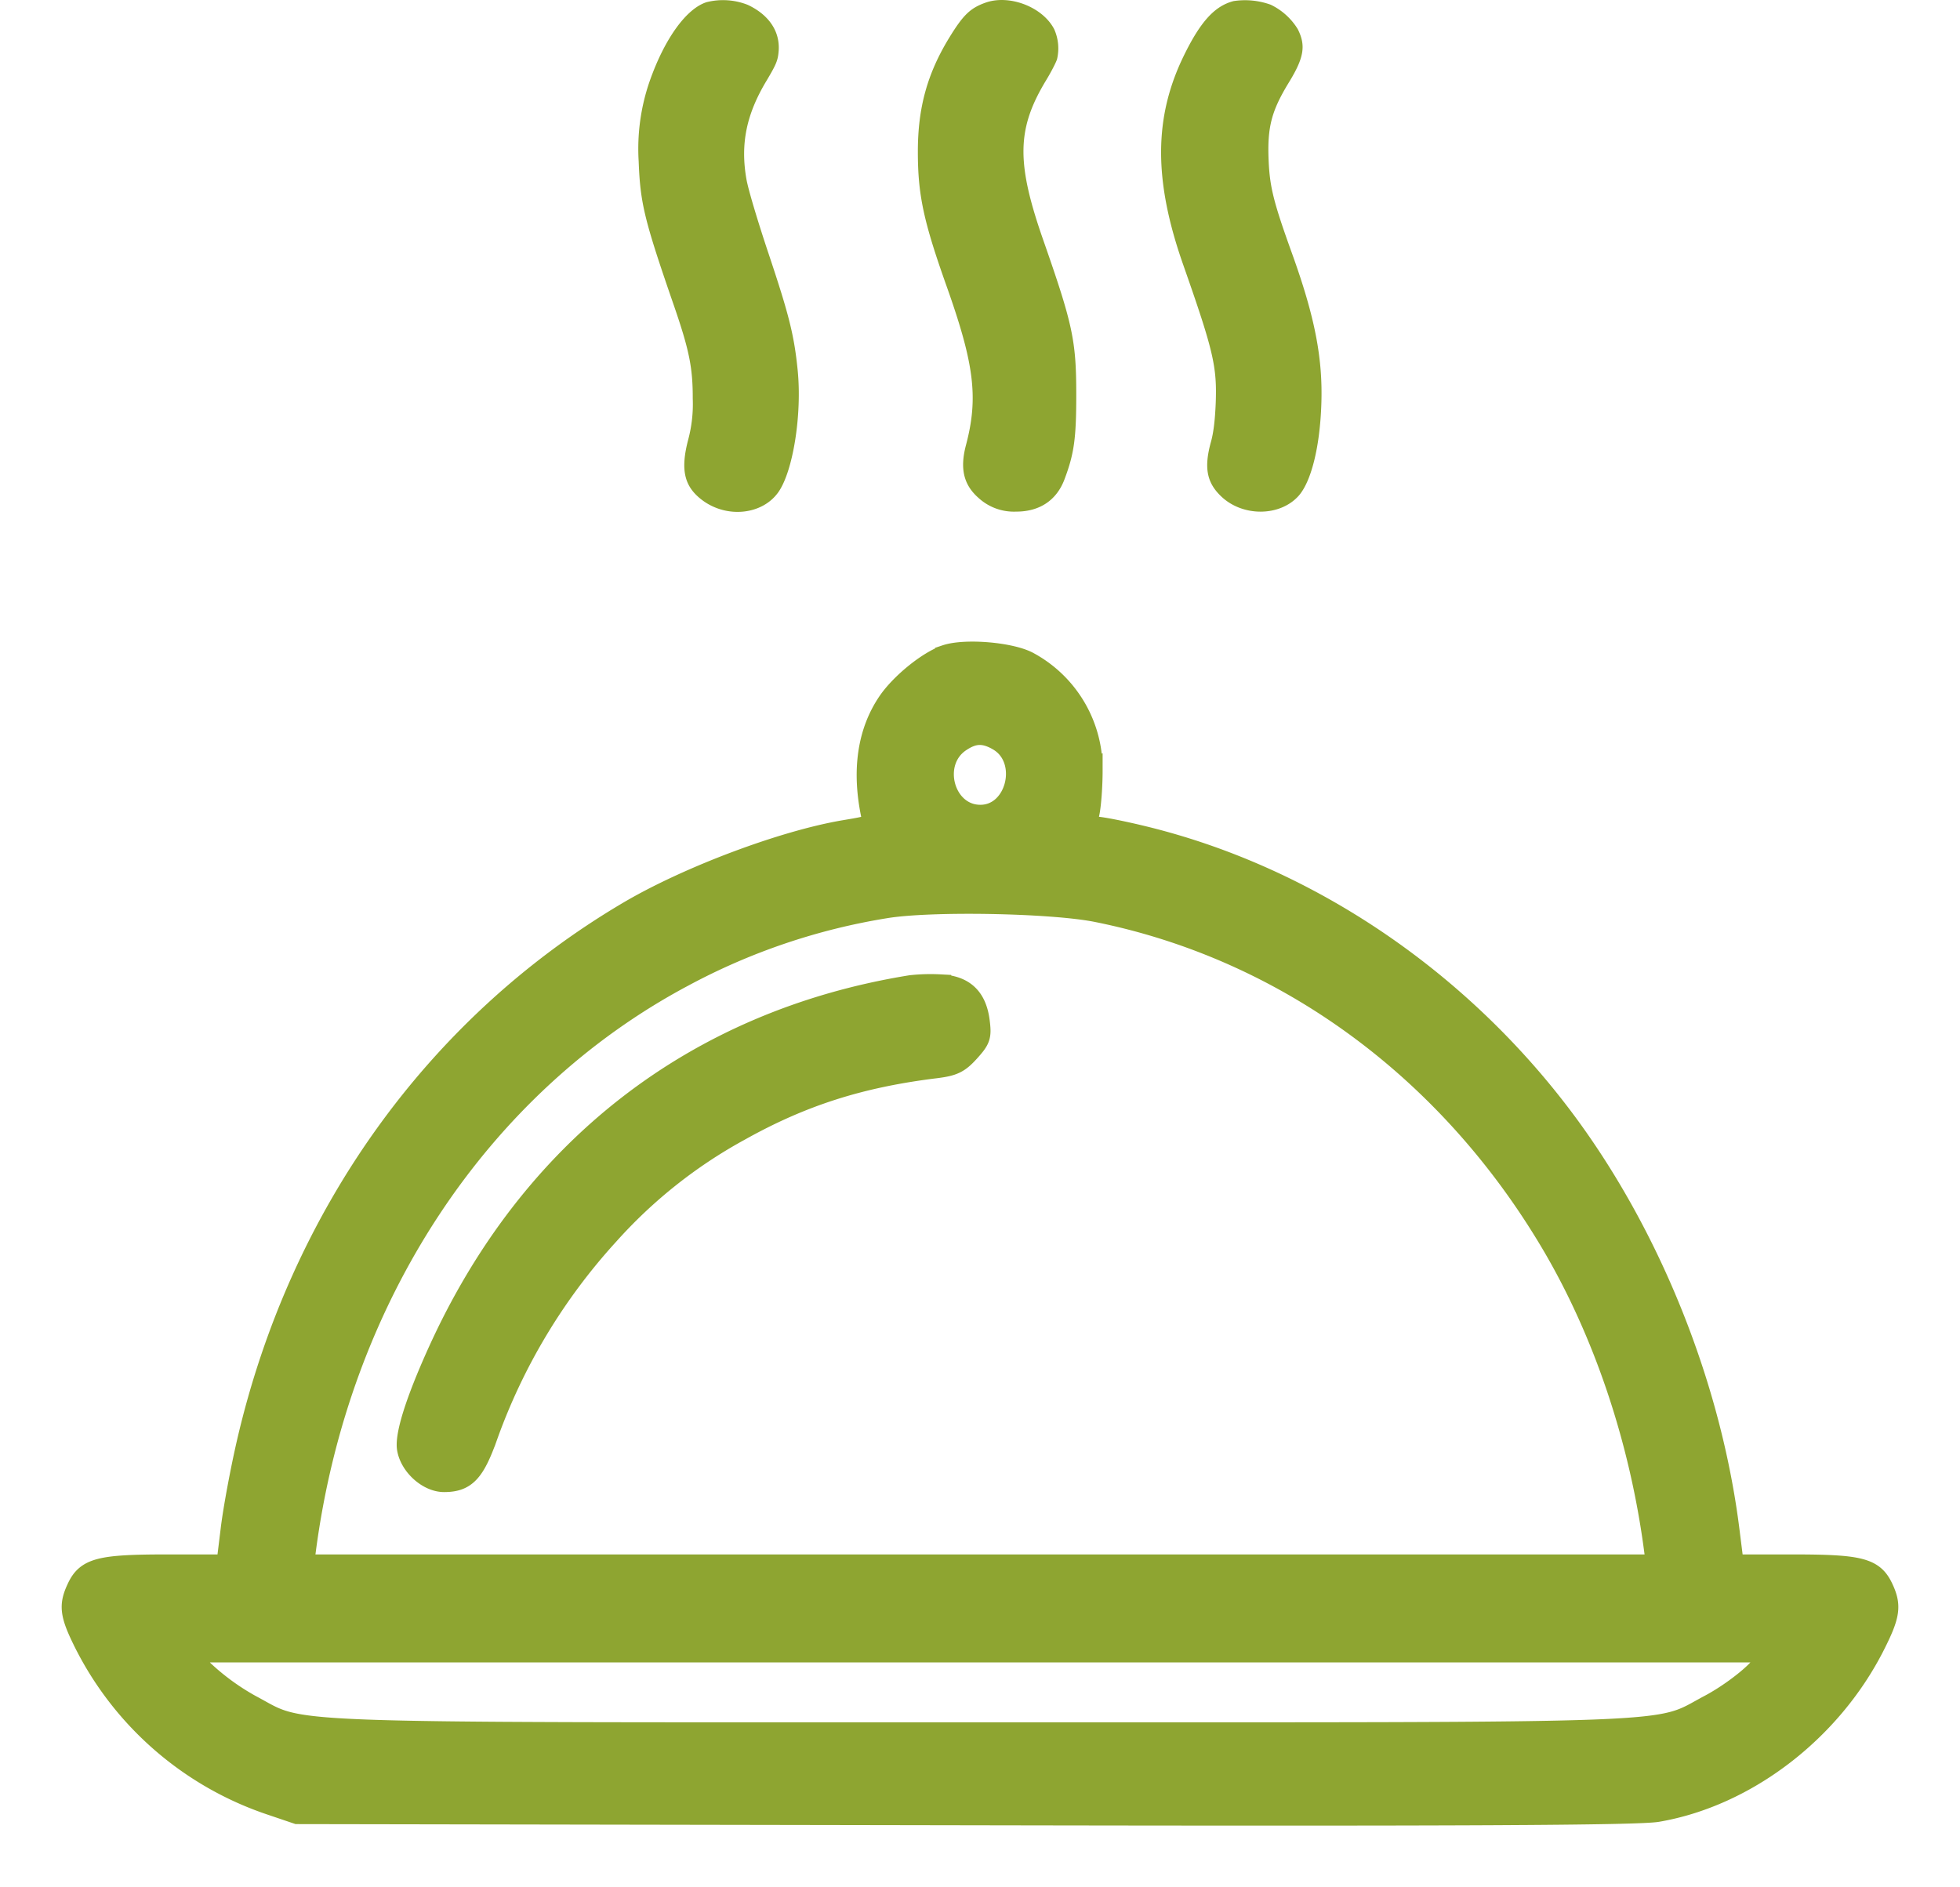
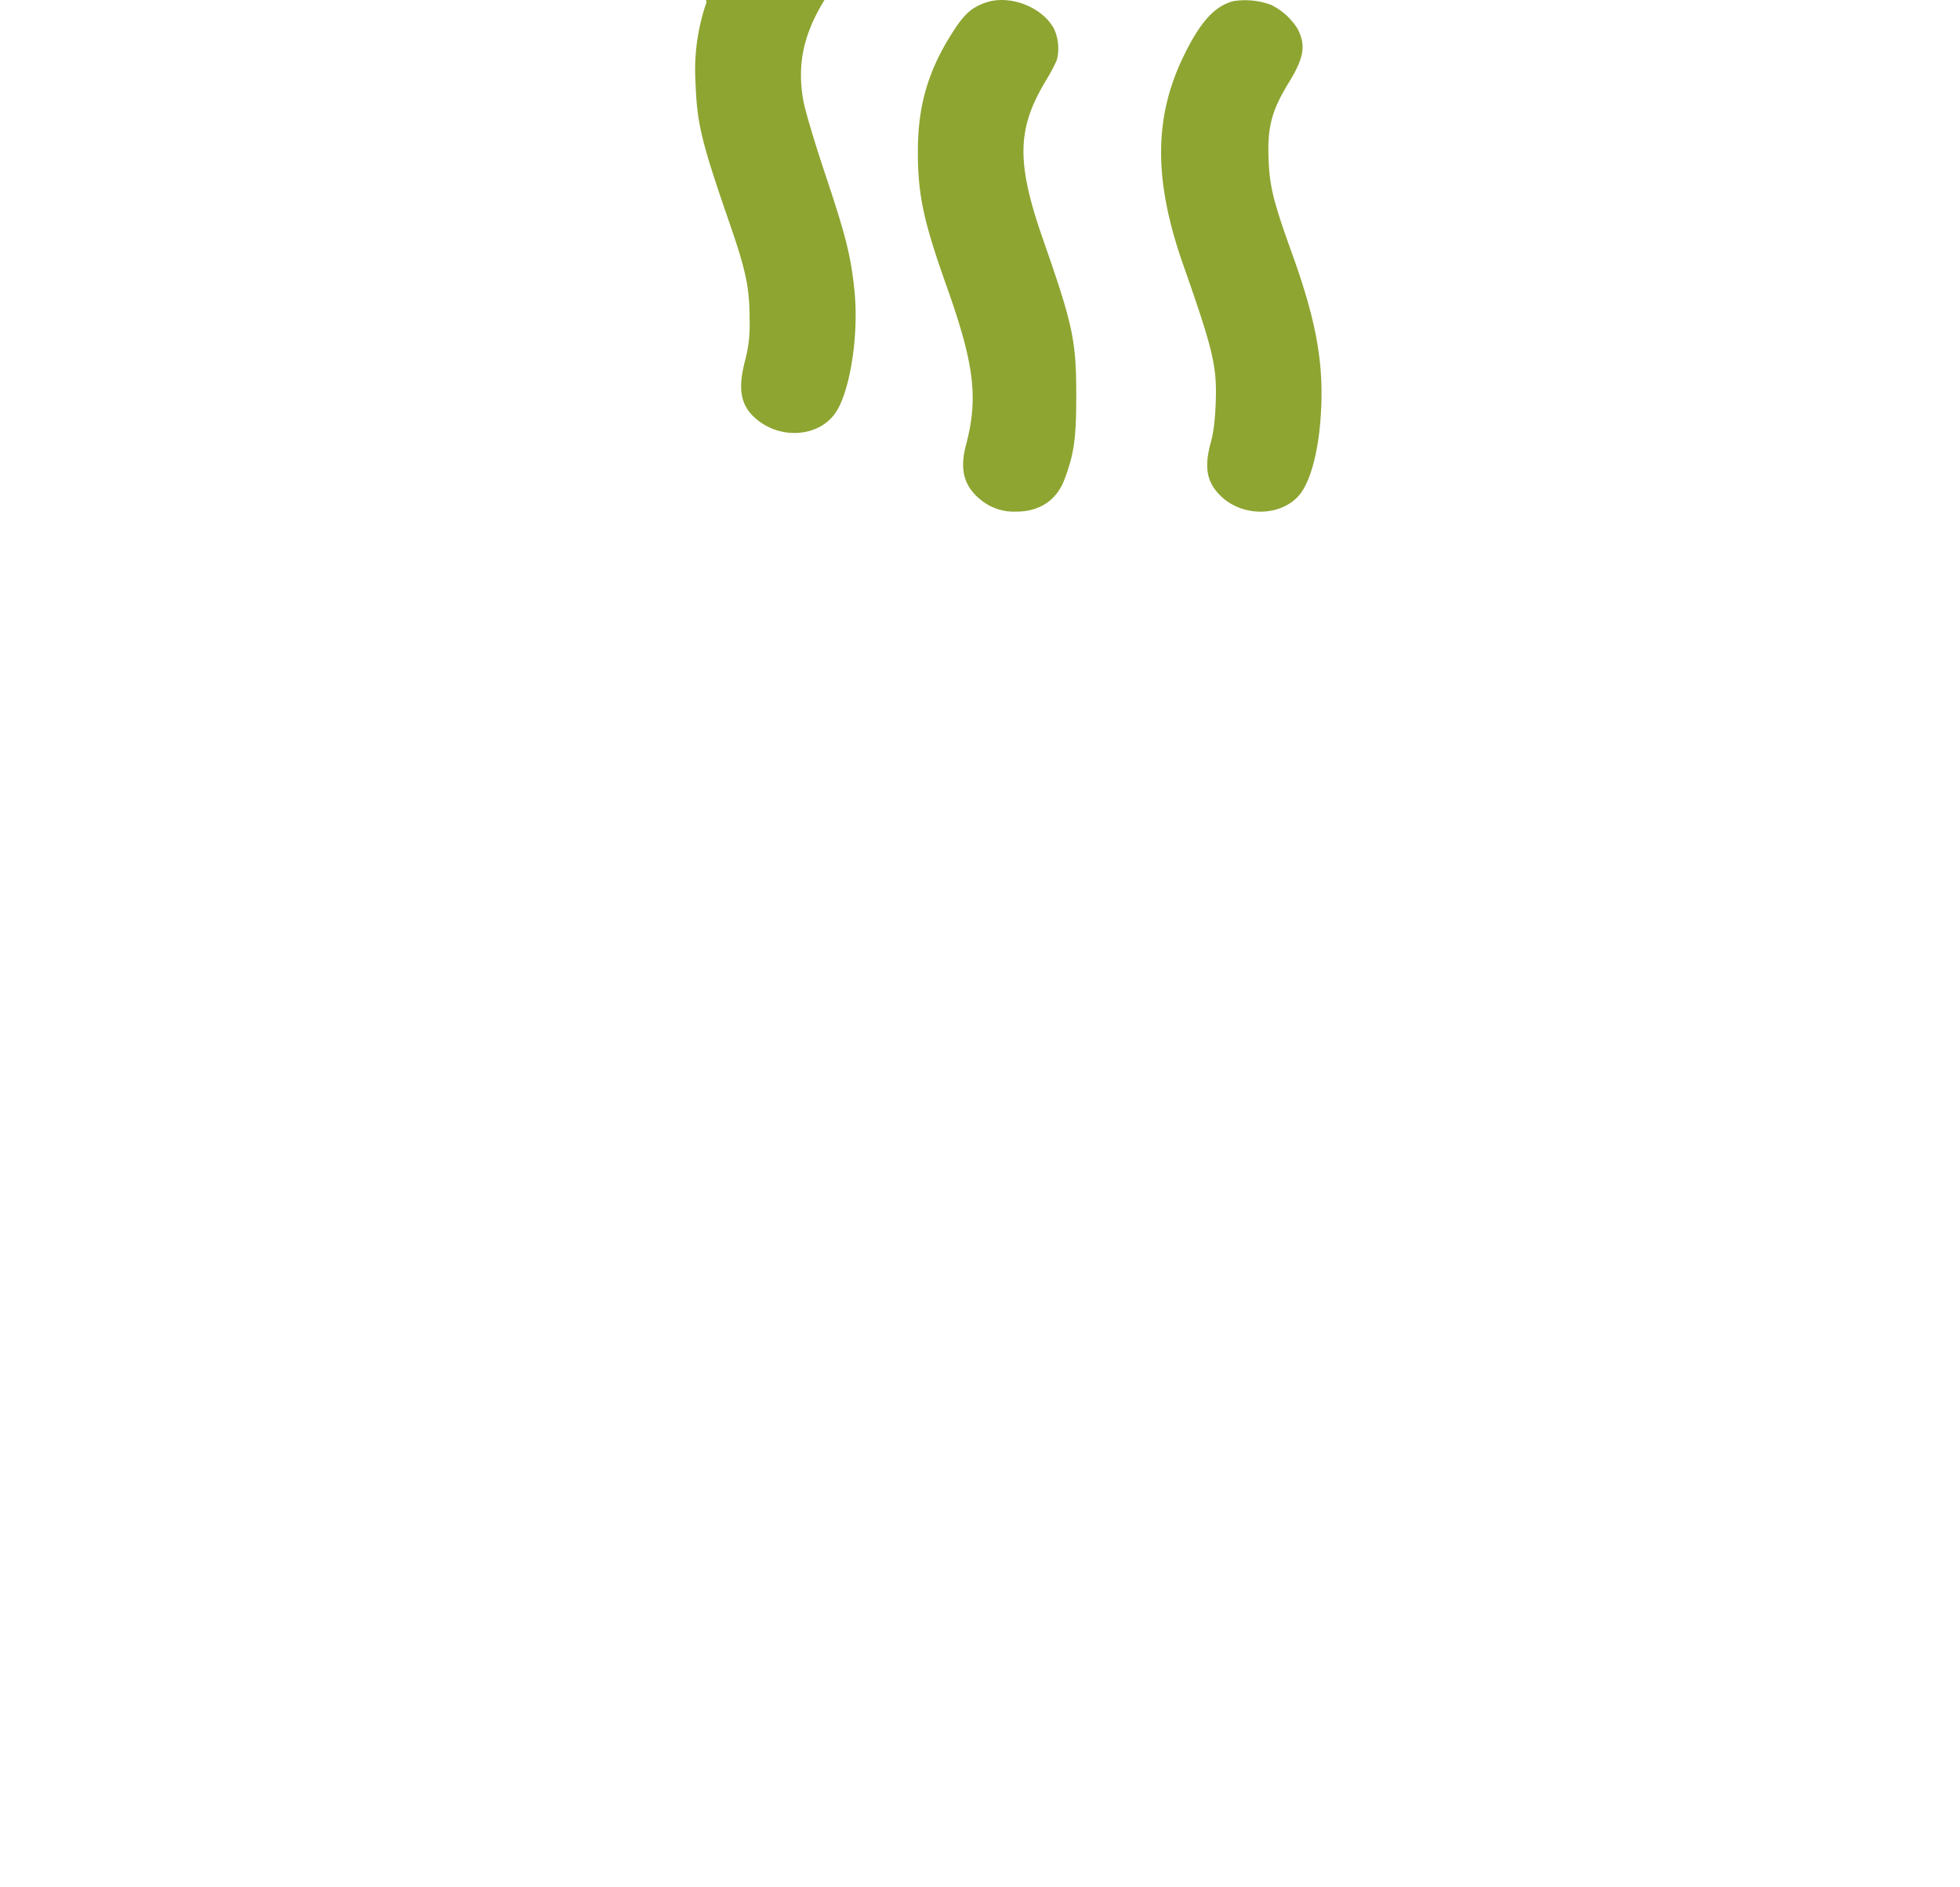
<svg xmlns="http://www.w3.org/2000/svg" width="27" height="26" viewBox="0 0 27 26" fill="none">
-   <path fill-rule="evenodd" clip-rule="evenodd" d="M9.733.03c-.28.09-.577.502-.783 1.087a2.844 2.844 0 00-.152 1.106c.022.579.077.805.485 1.985.212.615.261.858.26 1.285a1.899 1.899 0 01-.062.561c-.11.417-.057.647.19.834.336.254.823.207 1.047-.102.206-.284.332-1.074.27-1.69-.048-.477-.119-.76-.399-1.597-.155-.464-.283-.893-.307-1.033-.084-.483-.001-.89.275-1.35.14-.235.16-.285.17-.423.016-.265-.137-.49-.426-.626A.927.927 0 009.733.03zm3.842.007c-.21.075-.307.17-.496.478-.306.499-.436.972-.435 1.578 0 .595.08.961.397 1.853.381 1.072.438 1.535.266 2.185-.086.324-.033.547.171.727a.721.721 0 00.52.19c.322.001.558-.156.666-.445.133-.352.162-.565.162-1.162 0-.75-.047-.968-.456-2.138-.372-1.066-.364-1.528.04-2.196.067-.11.135-.241.151-.29a.648.648 0 00-.039-.415c-.158-.306-.617-.483-.947-.365zm3.418-.022c-.26.067-.457.283-.687.756-.412.846-.415 1.712-.009 2.87.419 1.194.469 1.406.45 1.915-.01.234-.03.407-.067.536-.096.35-.057.556.142.746.296.283.807.28 1.065-.005.175-.194.295-.673.315-1.264.022-.631-.088-1.199-.4-2.067-.258-.715-.31-.923-.326-1.29-.02-.46.039-.683.278-1.075.21-.342.238-.51.122-.738a.888.888 0 00-.371-.334 1.043 1.043 0 00-.512-.05z" fill="#8EA531" />
-   <path fill-rule="evenodd" clip-rule="evenodd" d="M13.03 9.034c-.241.082-.61.38-.786.634-.284.413-.363.947-.23 1.573.028.136.022.139-.377.206-.845.142-2.156.635-2.973 1.116-2.646 1.559-4.526 4.175-5.252 7.307-.089.384-.189.923-.222 1.196l-.061.498h-.825c-.926 0-1.108.046-1.234.316-.113.239-.096.362.1.755a4.456 4.456 0 002.56 2.22l.366.124 9.184.016c6.829.013 9.28.001 9.552-.046 1.22-.21 2.385-1.1 2.984-2.283.21-.415.229-.544.115-.786-.127-.27-.308-.316-1.234-.316h-.824l-.059-.47c-.244-1.96-1.051-3.999-2.207-5.58-1.45-1.98-3.553-3.416-5.824-3.977-.308-.076-.62-.138-.694-.138-.13 0-.133-.007-.092-.202.023-.111.042-.371.042-.578a1.667 1.667 0 00-.865-1.486c-.236-.135-.877-.19-1.144-.1zm.72 1.158c.454.258.268 1.045-.245 1.045-.51 0-.711-.737-.28-1.026.186-.125.33-.13.526-.019zm1.363 2.362c2.588.52 4.838 2.163 6.264 4.573.723 1.223 1.223 2.712 1.422 4.235l.027.202H4.175l.026-.202c.455-3.478 2.389-6.416 5.213-7.918a8.86 8.86 0 012.783-.943c.62-.103 2.288-.073 2.916.053zm-2.565 1.03c-2.964.48-5.243 2.247-6.51 5.049-.302.669-.451 1.14-.419 1.326.04.23.281.446.498.446.294 0 .412-.125.59-.625a8.218 8.218 0 011.67-2.775 6.795 6.795 0 011.81-1.436c.858-.48 1.66-.736 2.7-.864.243-.03.318-.066.458-.22.151-.167.165-.207.14-.407-.04-.33-.207-.489-.531-.505a2.502 2.502 0 00-.406.011zm11.66 9.435c-.15.154-.43.357-.66.478-.763.404-.118.38-10.048.38-9.921 0-9.287.023-10.04-.376a3.281 3.281 0 01-.66-.478l-.268-.271h21.936l-.26.267z" fill="#8EA531" stroke="#8EA531" stroke-width=".3" />
+   <path fill-rule="evenodd" clip-rule="evenodd" d="M9.733.03a2.844 2.844 0 00-.152 1.106c.022.579.077.805.485 1.985.212.615.261.858.26 1.285a1.899 1.899 0 01-.062.561c-.11.417-.057.647.19.834.336.254.823.207 1.047-.102.206-.284.332-1.074.27-1.69-.048-.477-.119-.76-.399-1.597-.155-.464-.283-.893-.307-1.033-.084-.483-.001-.89.275-1.35.14-.235.16-.285.17-.423.016-.265-.137-.49-.426-.626A.927.927 0 009.733.03zm3.842.007c-.21.075-.307.17-.496.478-.306.499-.436.972-.435 1.578 0 .595.08.961.397 1.853.381 1.072.438 1.535.266 2.185-.086.324-.033.547.171.727a.721.721 0 00.52.19c.322.001.558-.156.666-.445.133-.352.162-.565.162-1.162 0-.75-.047-.968-.456-2.138-.372-1.066-.364-1.528.04-2.196.067-.11.135-.241.151-.29a.648.648 0 00-.039-.415c-.158-.306-.617-.483-.947-.365zm3.418-.022c-.26.067-.457.283-.687.756-.412.846-.415 1.712-.009 2.87.419 1.194.469 1.406.45 1.915-.01.234-.03.407-.067.536-.096.35-.057.556.142.746.296.283.807.28 1.065-.005.175-.194.295-.673.315-1.264.022-.631-.088-1.199-.4-2.067-.258-.715-.31-.923-.326-1.29-.02-.46.039-.683.278-1.075.21-.342.238-.51.122-.738a.888.888 0 00-.371-.334 1.043 1.043 0 00-.512-.05z" fill="#8EA531" />
</svg>